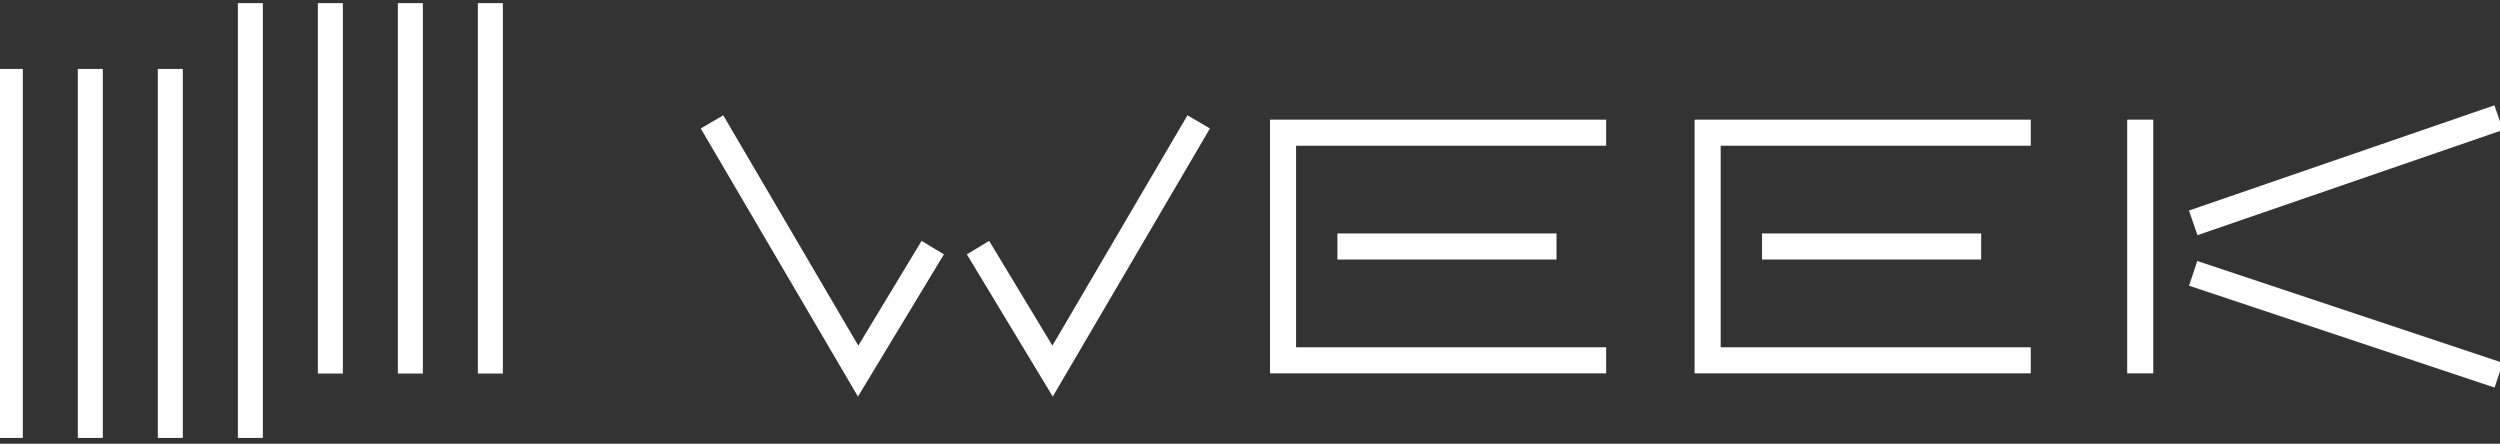
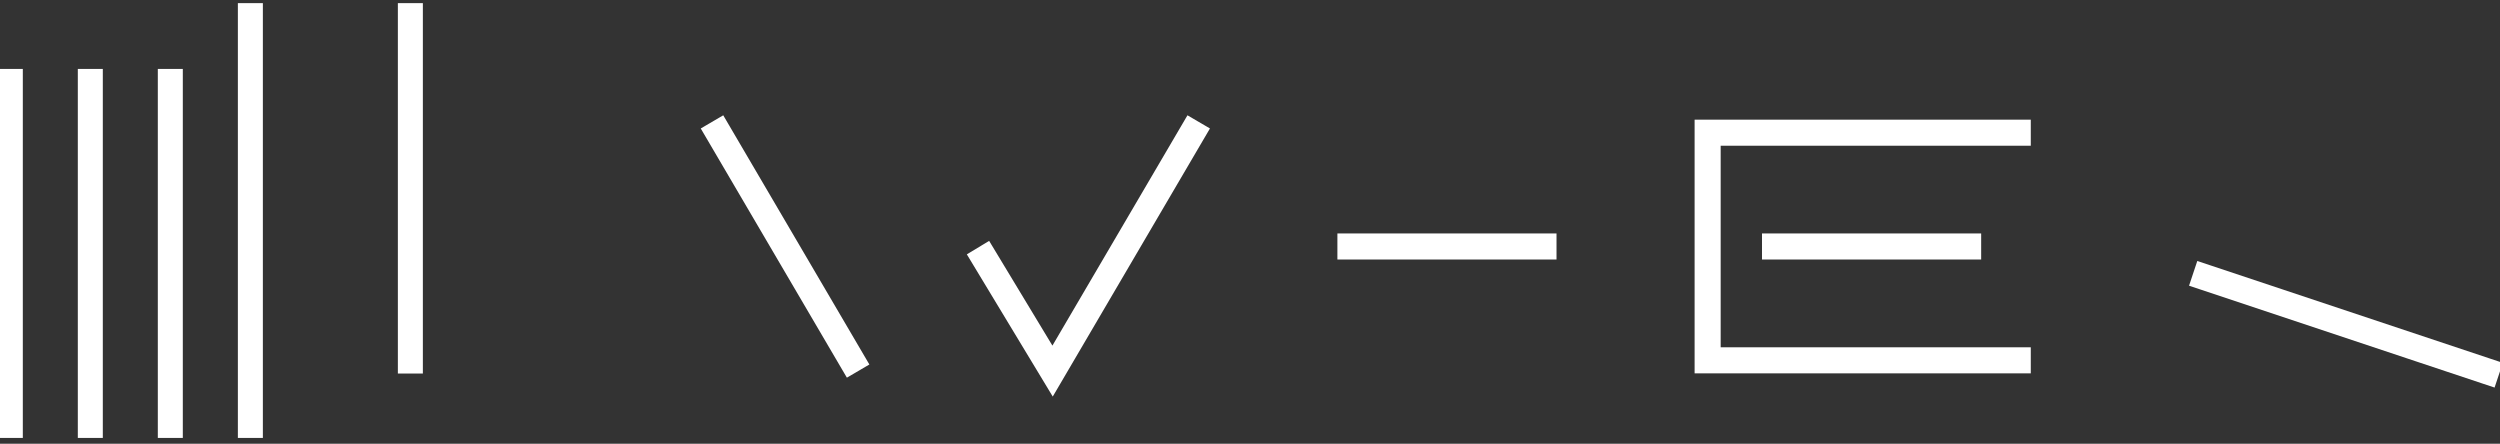
<svg xmlns="http://www.w3.org/2000/svg" width="400" height="71" viewBox="0 0 400 71" fill="none">
  <rect x="0" y="0" width="400" height="71" fill="#333333" stroke="none" />
  <g clip-path="url(#clip0_1_423)">
-     <path d="M256.989 21.231H205.286V57.652H256.989" stroke="white" stroke-width="4.17" stroke-miterlimit="10" />
    <path d="M213.984 39.437H249.042" stroke="white" stroke-width="4.17" stroke-miterlimit="10" />
    <path d="M324.925 21.231H273.222V57.652H324.925" stroke="white" stroke-width="4.17" stroke-miterlimit="10" />
    <path d="M281.92 39.437H316.986" stroke="white" stroke-width="4.17" stroke-miterlimit="10" />
-     <path d="M342.437 21.231V57.652" stroke="white" stroke-width="4.17" stroke-miterlimit="10" stroke-linecap="square" />
-     <path d="M397.813 19.501L352.885 34.977" stroke="white" stroke-width="4.17" stroke-miterlimit="10" stroke-linecap="square" />
    <path d="M397.813 59.373L352.885 44.394" stroke="white" stroke-width="4.17" stroke-miterlimit="10" stroke-linecap="square" />
    <path d="M191.793 19.501L168.413 59.373L156.479 39.619" stroke="white" stroke-width="4.17" stroke-miterlimit="10" />
-     <path d="M113.92 19.501L137.3 59.373L149.242 39.619" stroke="white" stroke-width="4.17" stroke-miterlimit="10" />
+     <path d="M113.92 19.501L137.3 59.373" stroke="white" stroke-width="4.17" stroke-miterlimit="10" />
    <path d="M1.651 11.027V70.065" stroke="white" stroke-width="4" stroke-miterlimit="10" />
    <path d="M14.45 11.027V70.065" stroke="white" stroke-width="4" stroke-miterlimit="10" />
    <path d="M27.25 11.027V70.065" stroke="white" stroke-width="4" stroke-miterlimit="10" />
    <path d="M40.059 0.5V70.065" stroke="white" stroke-width="4" stroke-miterlimit="10" />
-     <path d="M52.858 0.5V59.762" stroke="white" stroke-width="4" stroke-miterlimit="10" />
    <path d="M65.658 0.5V59.762" stroke="white" stroke-width="4" stroke-miterlimit="10" />
-     <path d="M78.458 0.5V59.762" stroke="white" stroke-width="4" stroke-miterlimit="10" />
  </g>
  <defs>
    <clipPath id="clip0_1_423">
      <rect width="400" height="69.565" fill="white" transform="translate(0 0.5)" />
    </clipPath>
  </defs>
</svg>